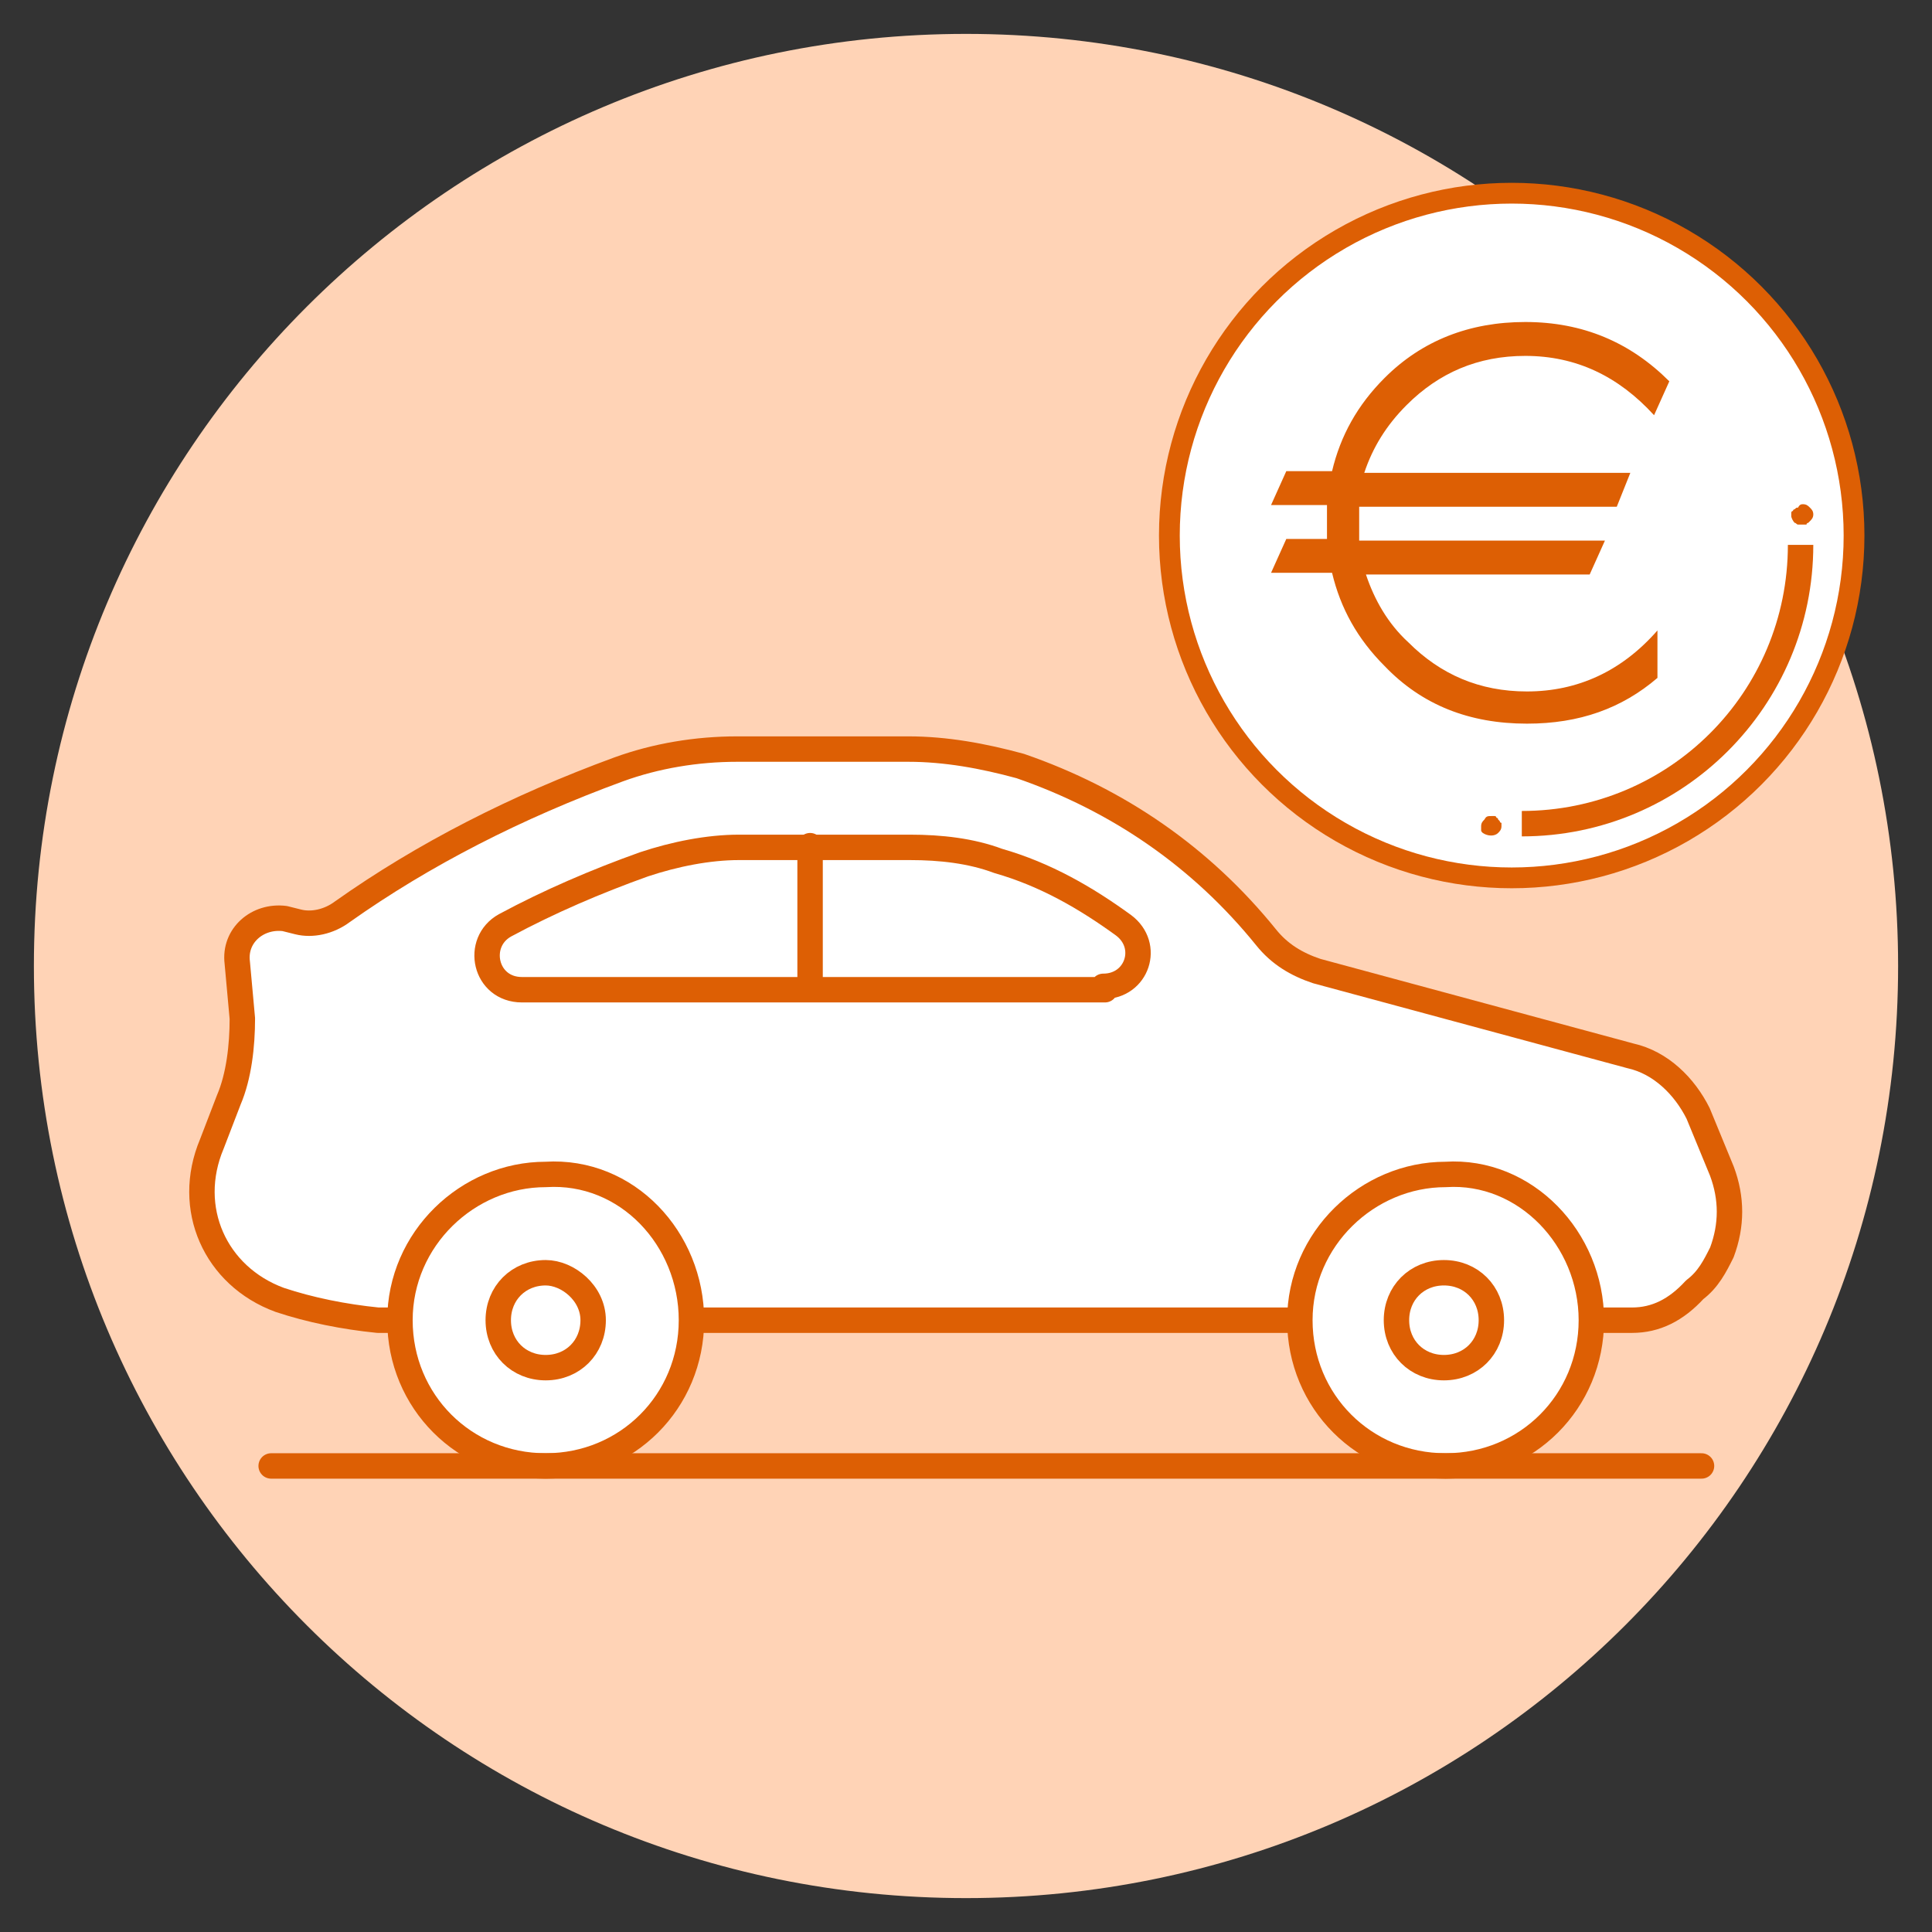
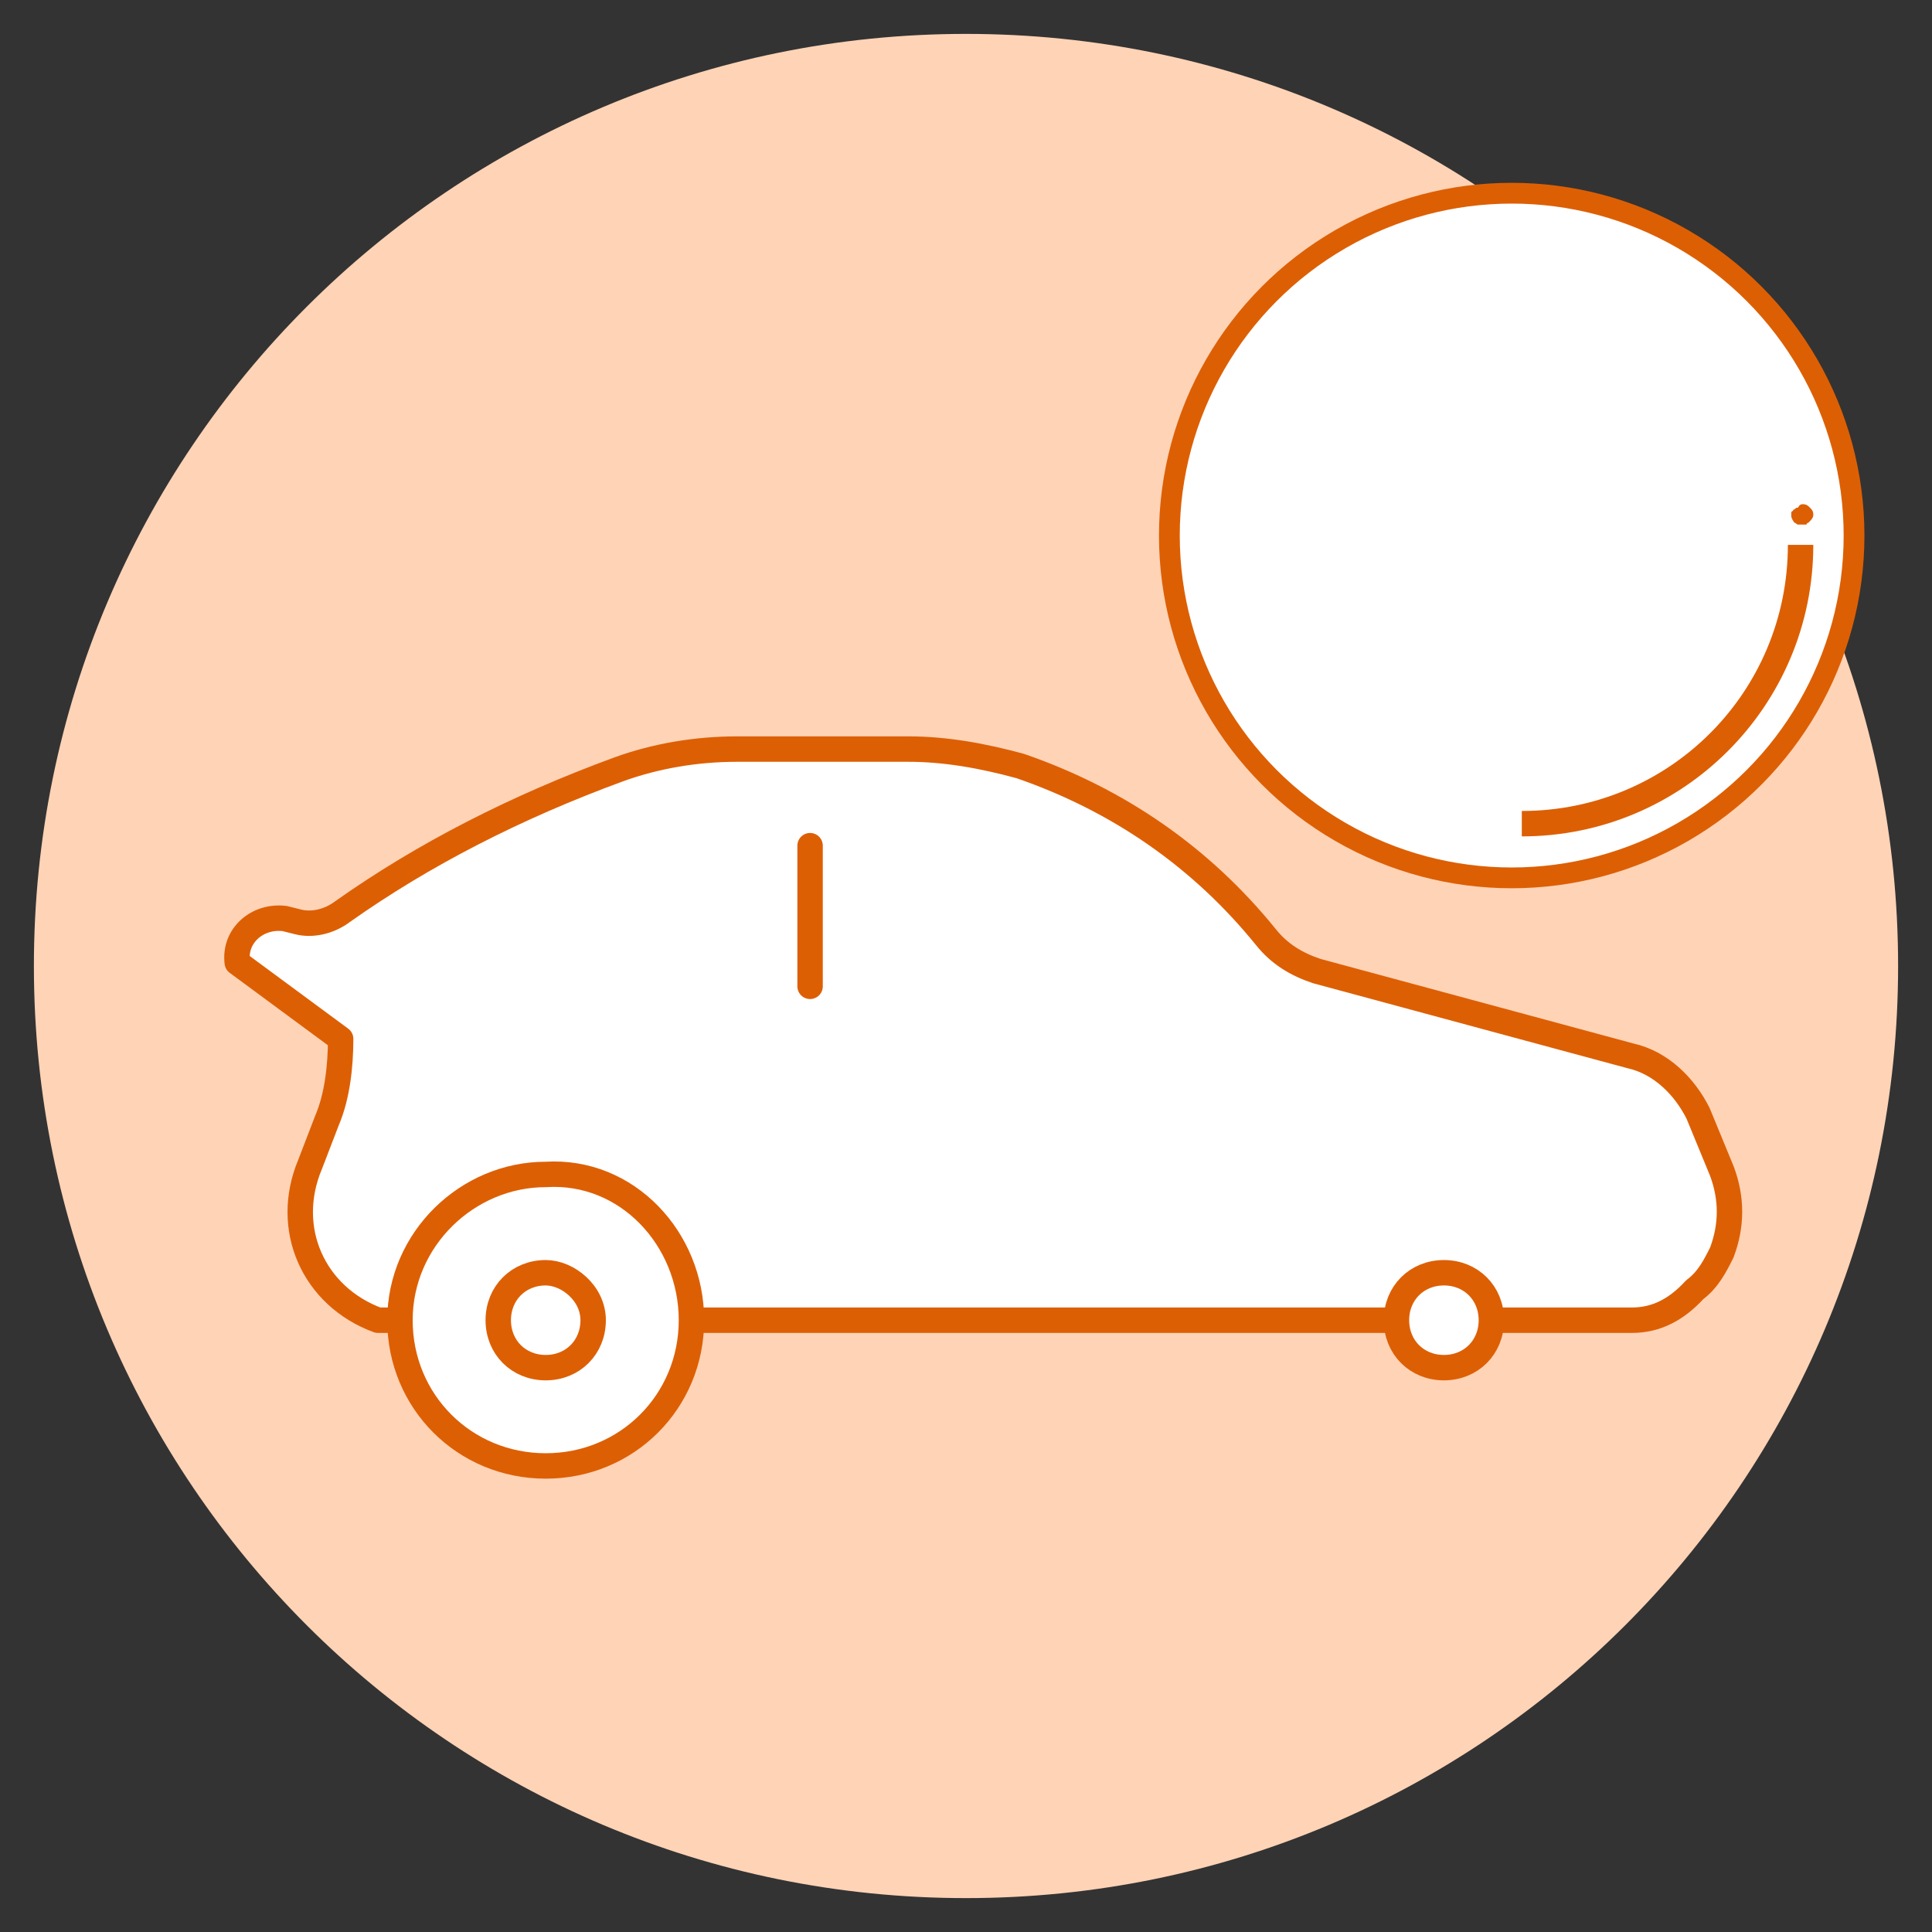
<svg xmlns="http://www.w3.org/2000/svg" version="1.1" id="Layer_1" x="0px" y="0px" viewBox="0 0 114 114" style="enable-background:new 0 0 114 114;" xml:space="preserve">
  <rect x="0" y="0" width="114" height="114" fill="#333333" stroke="none" />
  <style type="text/css">
	.st0{fill-rule:evenodd;clip-rule:evenodd;fill:#FFD3B6;}
	.st1{fill-rule:evenodd;clip-rule:evenodd;fill:#FFFFFF;stroke:#DD5F04;stroke-width:1.226;}
	.st2{fill-rule:evenodd;clip-rule:evenodd;fill:#DD5F04;}
	.st3{fill:#FFFFFF;stroke:#DD5F04;stroke-width:1.5;stroke-linecap:round;stroke-linejoin:round;stroke-miterlimit:10;}
	.st4{fill:none;stroke:#DD5F04;stroke-width:1.5;stroke-linecap:round;stroke-linejoin:round;stroke-miterlimit:10;}
	.st5{fill:none;stroke:#DD5F04;stroke-width:1.5;stroke-linecap:round;stroke-linejoin:round;}
</style>
  <desc>Created with Sketch.</desc>
  <path id="Fill-1" class="st0" d="M112,57c0,30.4-24.6,55-55,55S2,87.4,2,57S26.6,2,57,2S112,26.6,112,57" />
  <circle id="Oval" class="st1" cx="89.2" cy="31.6" r="20.2" />
  <g id="Group-8" transform="translate(28.191, 28.546) scale(-1, -1) translate(-28.191, -28.546) translate(18.386, 18.74)">
    <path id="Fill-25" class="st2" d="M-67.5,6.2H-69C-69-3.3-61.3-11-51.8-11v1.5C-60.5-9.5-67.5-2.5-67.5,6.2" />
-     <path id="Fill-26" class="st2" d="M-50-9.8L-50-9.8h-0.2c0,0-0.1,0-0.1-0.1c0,0-0.1,0-0.1-0.1l-0.1-0.1c0,0,0-0.1-0.1-0.1v-0.1   v-0.1c0-0.2,0.1-0.3,0.2-0.4c0.2-0.2,0.6-0.2,0.9,0c0.1,0.1,0.1,0.1,0.1,0.2c0,0.1,0,0.2,0,0.2c0,0.2-0.1,0.3-0.2,0.4   C-49.7-9.8-49.8-9.8-50-9.8" />
    <path id="Fill-27" class="st2" d="M-68.4,8.6c-0.2,0-0.3-0.1-0.4-0.2C-68.9,8.3-69,8.2-69,8s0.1-0.3,0.2-0.4l0.1-0.1   c0,0,0.1,0,0.1-0.1h0.1c0.1,0,0.2,0,0.4,0c0.1,0,0.1,0.1,0.2,0.1c0.1,0.1,0.2,0.3,0.2,0.4V8v0.1c0,0,0,0.1-0.1,0.1   c0,0,0,0.1-0.1,0.1C-68,8.4-68,8.4-68.1,8.4C-68.2,8.6-68.3,8.6-68.4,8.6" />
  </g>
-   <path class="st2" d="M80.2,29.9c0,0.3,0,0.6,0,1c0,0.3,0,0.7,0,1h14.5l-0.9,2H80.6c0.5,1.5,1.3,2.9,2.5,4c1.9,1.9,4.2,2.9,7,2.9  c3,0,5.6-1.2,7.7-3.6V40c-2.1,1.8-4.6,2.7-7.7,2.7c-3.4,0-6.2-1.1-8.4-3.4c-1.6-1.6-2.6-3.4-3.1-5.5H75l0.9-2h2.4c0-0.3,0-0.7,0-1  s0-0.7,0-1H75l0.9-2h2.7c0.5-2.1,1.5-3.9,3.1-5.5c2.2-2.2,5-3.3,8.3-3.3c3.4,0,6.2,1.2,8.5,3.5l-0.9,2C95.5,22.2,93,21,90,21  c-2.8,0-5.1,1-7,2.9c-1.2,1.2-2,2.5-2.5,4h15.7l-0.8,2H80.2z" />
  <g id="Group-3" transform="translate(19, 55)">
    <g id="Clip-2">
	</g>
  </g>
  <g>
-     <path class="st3" d="M96.3,77.9h-74c-2-0.2-4-0.6-5.8-1.2c-3.8-1.4-5.6-5.4-4-9.2l1-2.6c0.6-1.4,0.8-3.2,0.8-4.8L14,56.8   c-0.2-1.6,1.2-2.8,2.8-2.6l0.8,0.2c0.8,0.2,1.8,0,2.6-0.6c4.8-3.4,10.3-6.2,16.3-8.4c2.2-0.8,4.6-1.2,7-1.2h10.1   c2.2,0,4.4,0.4,6.6,1c5.8,2,10.7,5.4,14.5,10.1c0.8,1,1.8,1.6,3,2l18.5,5c1.8,0.4,3.2,1.8,4,3.4l1.4,3.4c0.6,1.6,0.6,3.2,0,4.8   c-0.4,0.8-0.8,1.6-1.6,2.2C98.9,77.3,97.7,77.9,96.3,77.9z" />
-     <path class="st3" d="M65.1,58.2c2,0,2.8-2.4,1.2-3.6c-2.2-1.6-4.6-3-7.4-3.8c-1.6-0.6-3.4-0.8-5.2-0.8H43.6c-1.8,0-3.8,0.4-5.6,1   c-2.8,1-5.6,2.2-8.2,3.6c-1.8,1-1.2,3.8,1,3.8h34.4L65.1,58.2L65.1,58.2z" />
+     <path class="st3" d="M96.3,77.9h-74c-3.8-1.4-5.6-5.4-4-9.2l1-2.6c0.6-1.4,0.8-3.2,0.8-4.8L14,56.8   c-0.2-1.6,1.2-2.8,2.8-2.6l0.8,0.2c0.8,0.2,1.8,0,2.6-0.6c4.8-3.4,10.3-6.2,16.3-8.4c2.2-0.8,4.6-1.2,7-1.2h10.1   c2.2,0,4.4,0.4,6.6,1c5.8,2,10.7,5.4,14.5,10.1c0.8,1,1.8,1.6,3,2l18.5,5c1.8,0.4,3.2,1.8,4,3.4l1.4,3.4c0.6,1.6,0.6,3.2,0,4.8   c-0.4,0.8-0.8,1.6-1.6,2.2C98.9,77.3,97.7,77.9,96.3,77.9z" />
    <path class="st3" d="M40.8,77.9c0,4.8-3.8,8.6-8.6,8.6s-8.6-3.8-8.6-8.6c0-4.8,4-8.6,8.6-8.6C37,69,40.8,73.1,40.8,77.9z" />
-     <path class="st3" d="M93.9,77.9c0,4.8-3.8,8.6-8.6,8.6c-4.8,0-8.6-3.8-8.6-8.6c0-4.8,4-8.6,8.6-8.6C90,69,93.9,73.1,93.9,77.9z" />
    <path class="st3" d="M35,77.9c0,1.6-1.2,2.8-2.8,2.8c-1.6,0-2.8-1.2-2.8-2.8c0-1.6,1.2-2.8,2.8-2.8C33.5,75.1,35,76.3,35,77.9z" />
    <path class="st3" d="M88,77.9c0,1.6-1.2,2.8-2.8,2.8c-1.6,0-2.8-1.2-2.8-2.8c0-1.6,1.2-2.8,2.8-2.8S88,76.3,88,77.9z" />
    <line class="st4" x1="47.8" y1="49.9" x2="47.8" y2="58.2" />
-     <line class="st5" x1="100.4" y1="86.5" x2="16" y2="86.5" />
  </g>
</svg>